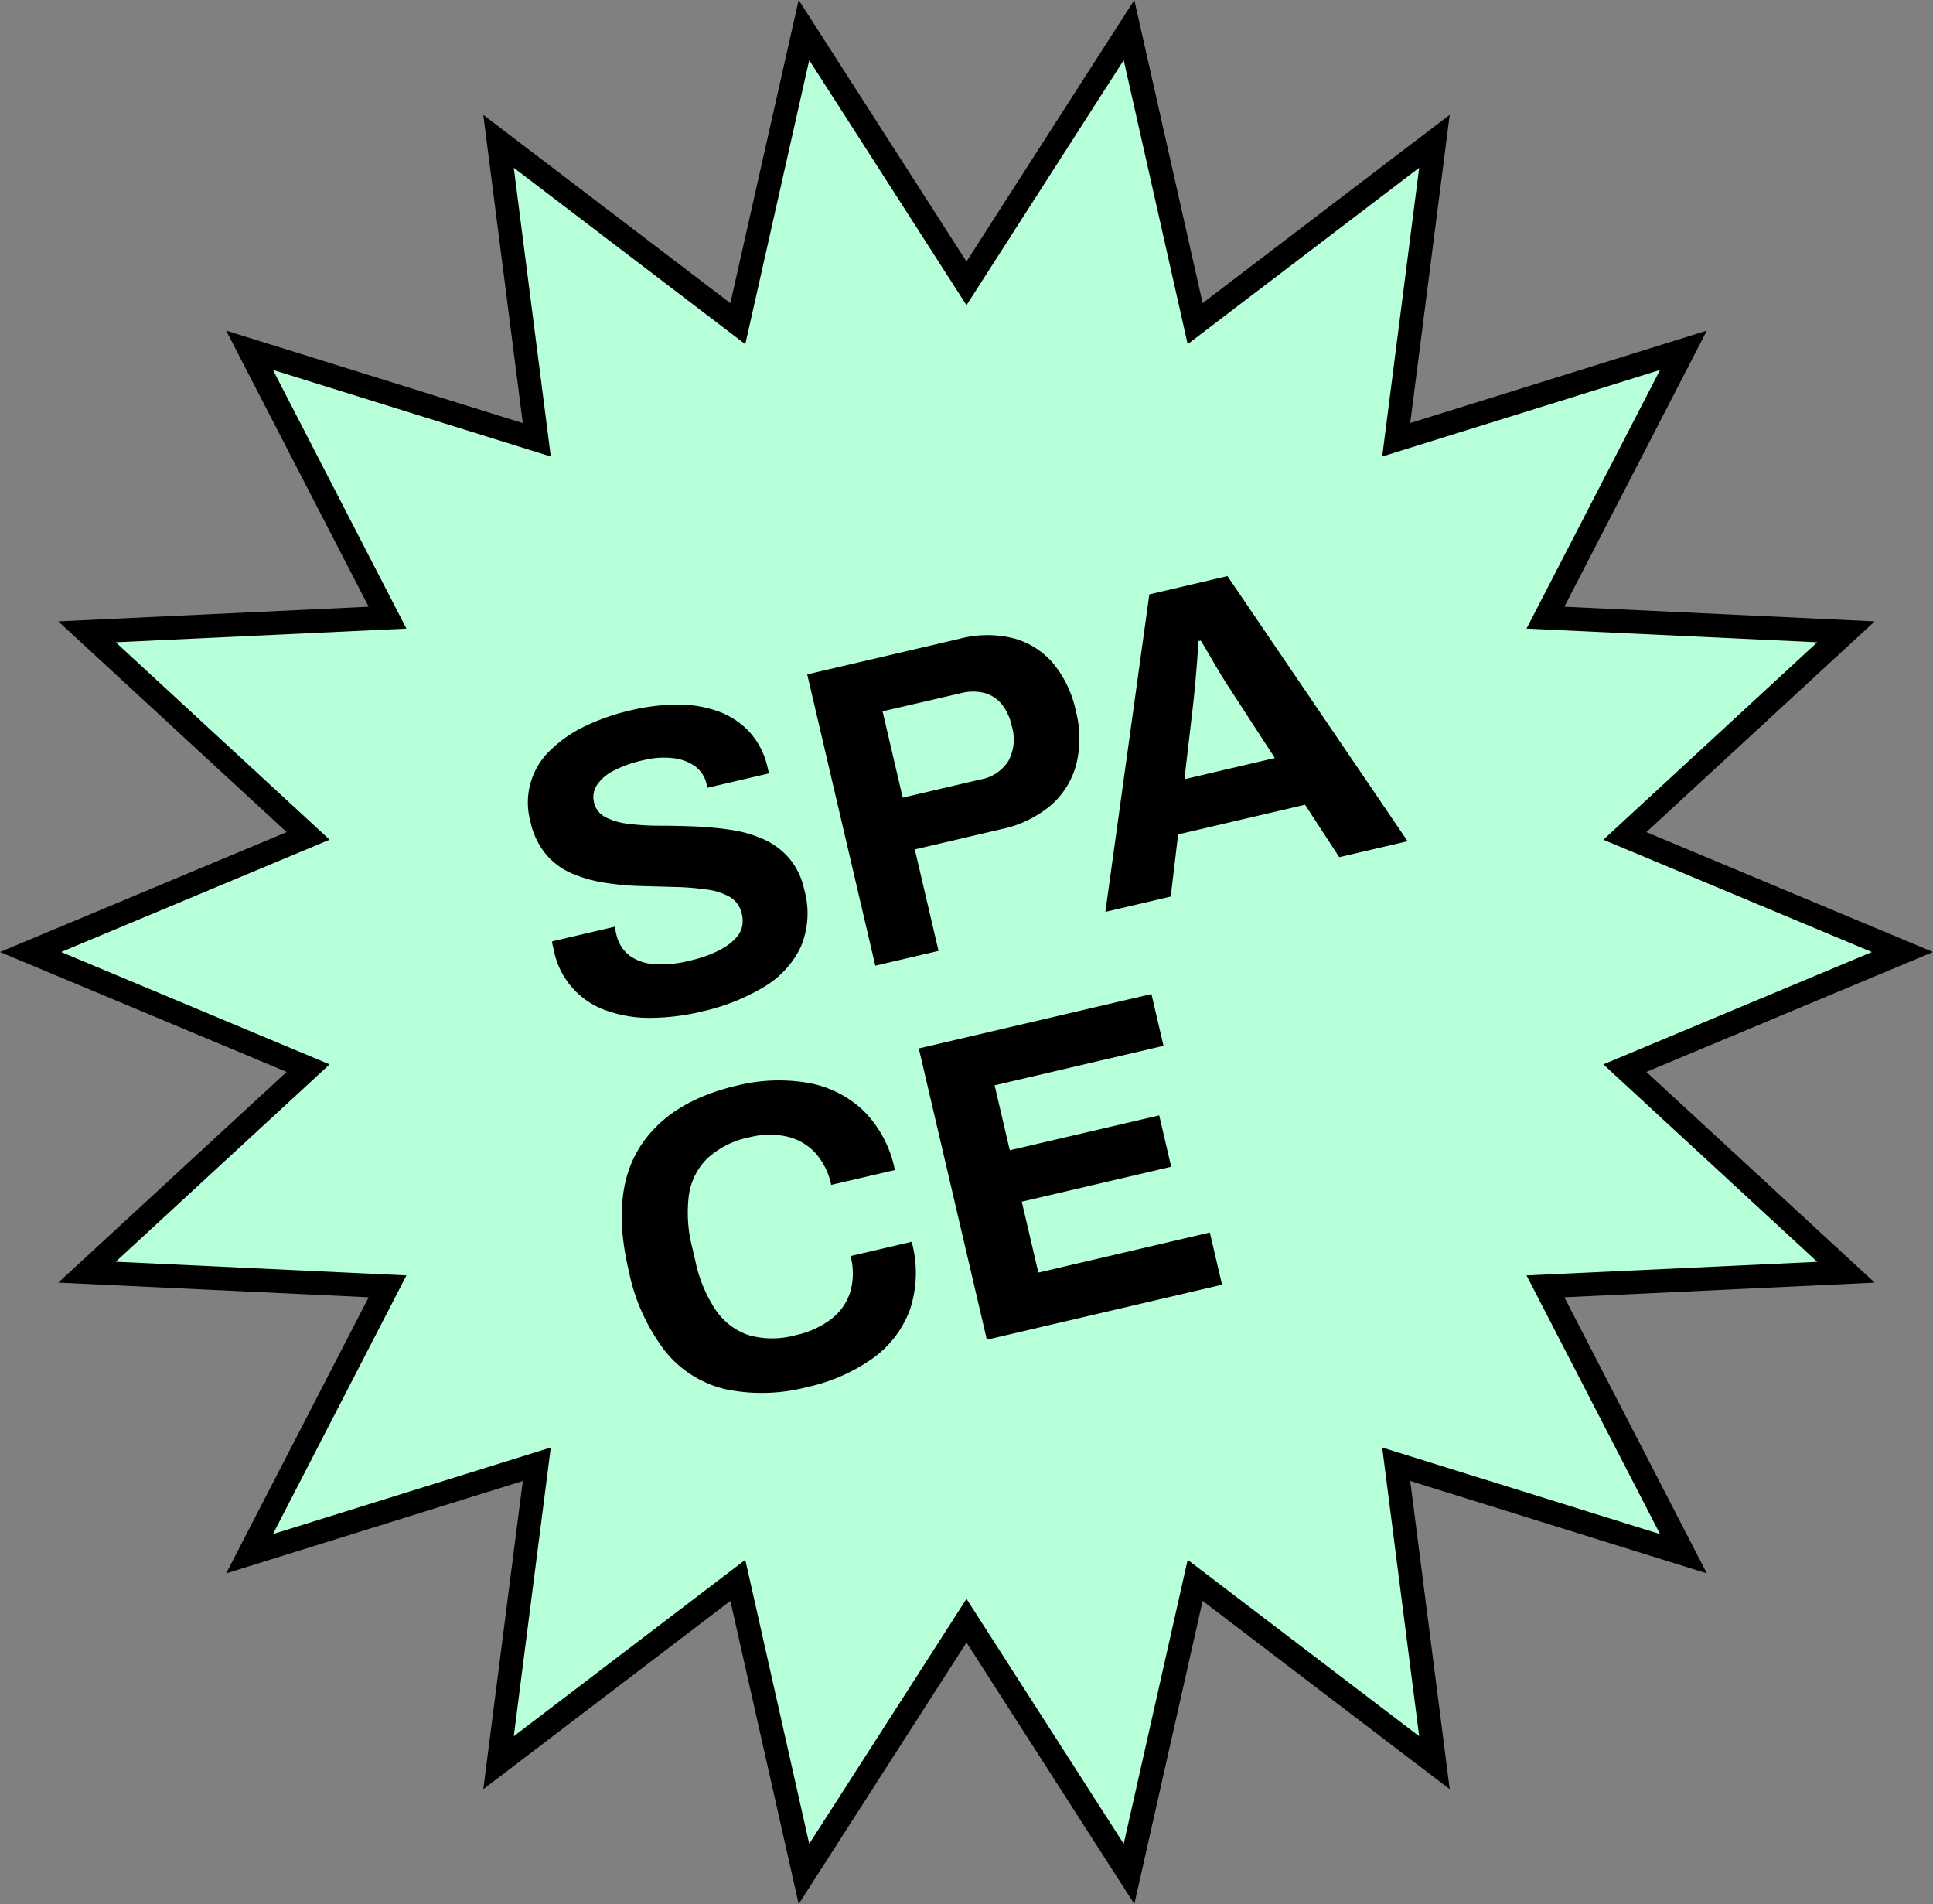
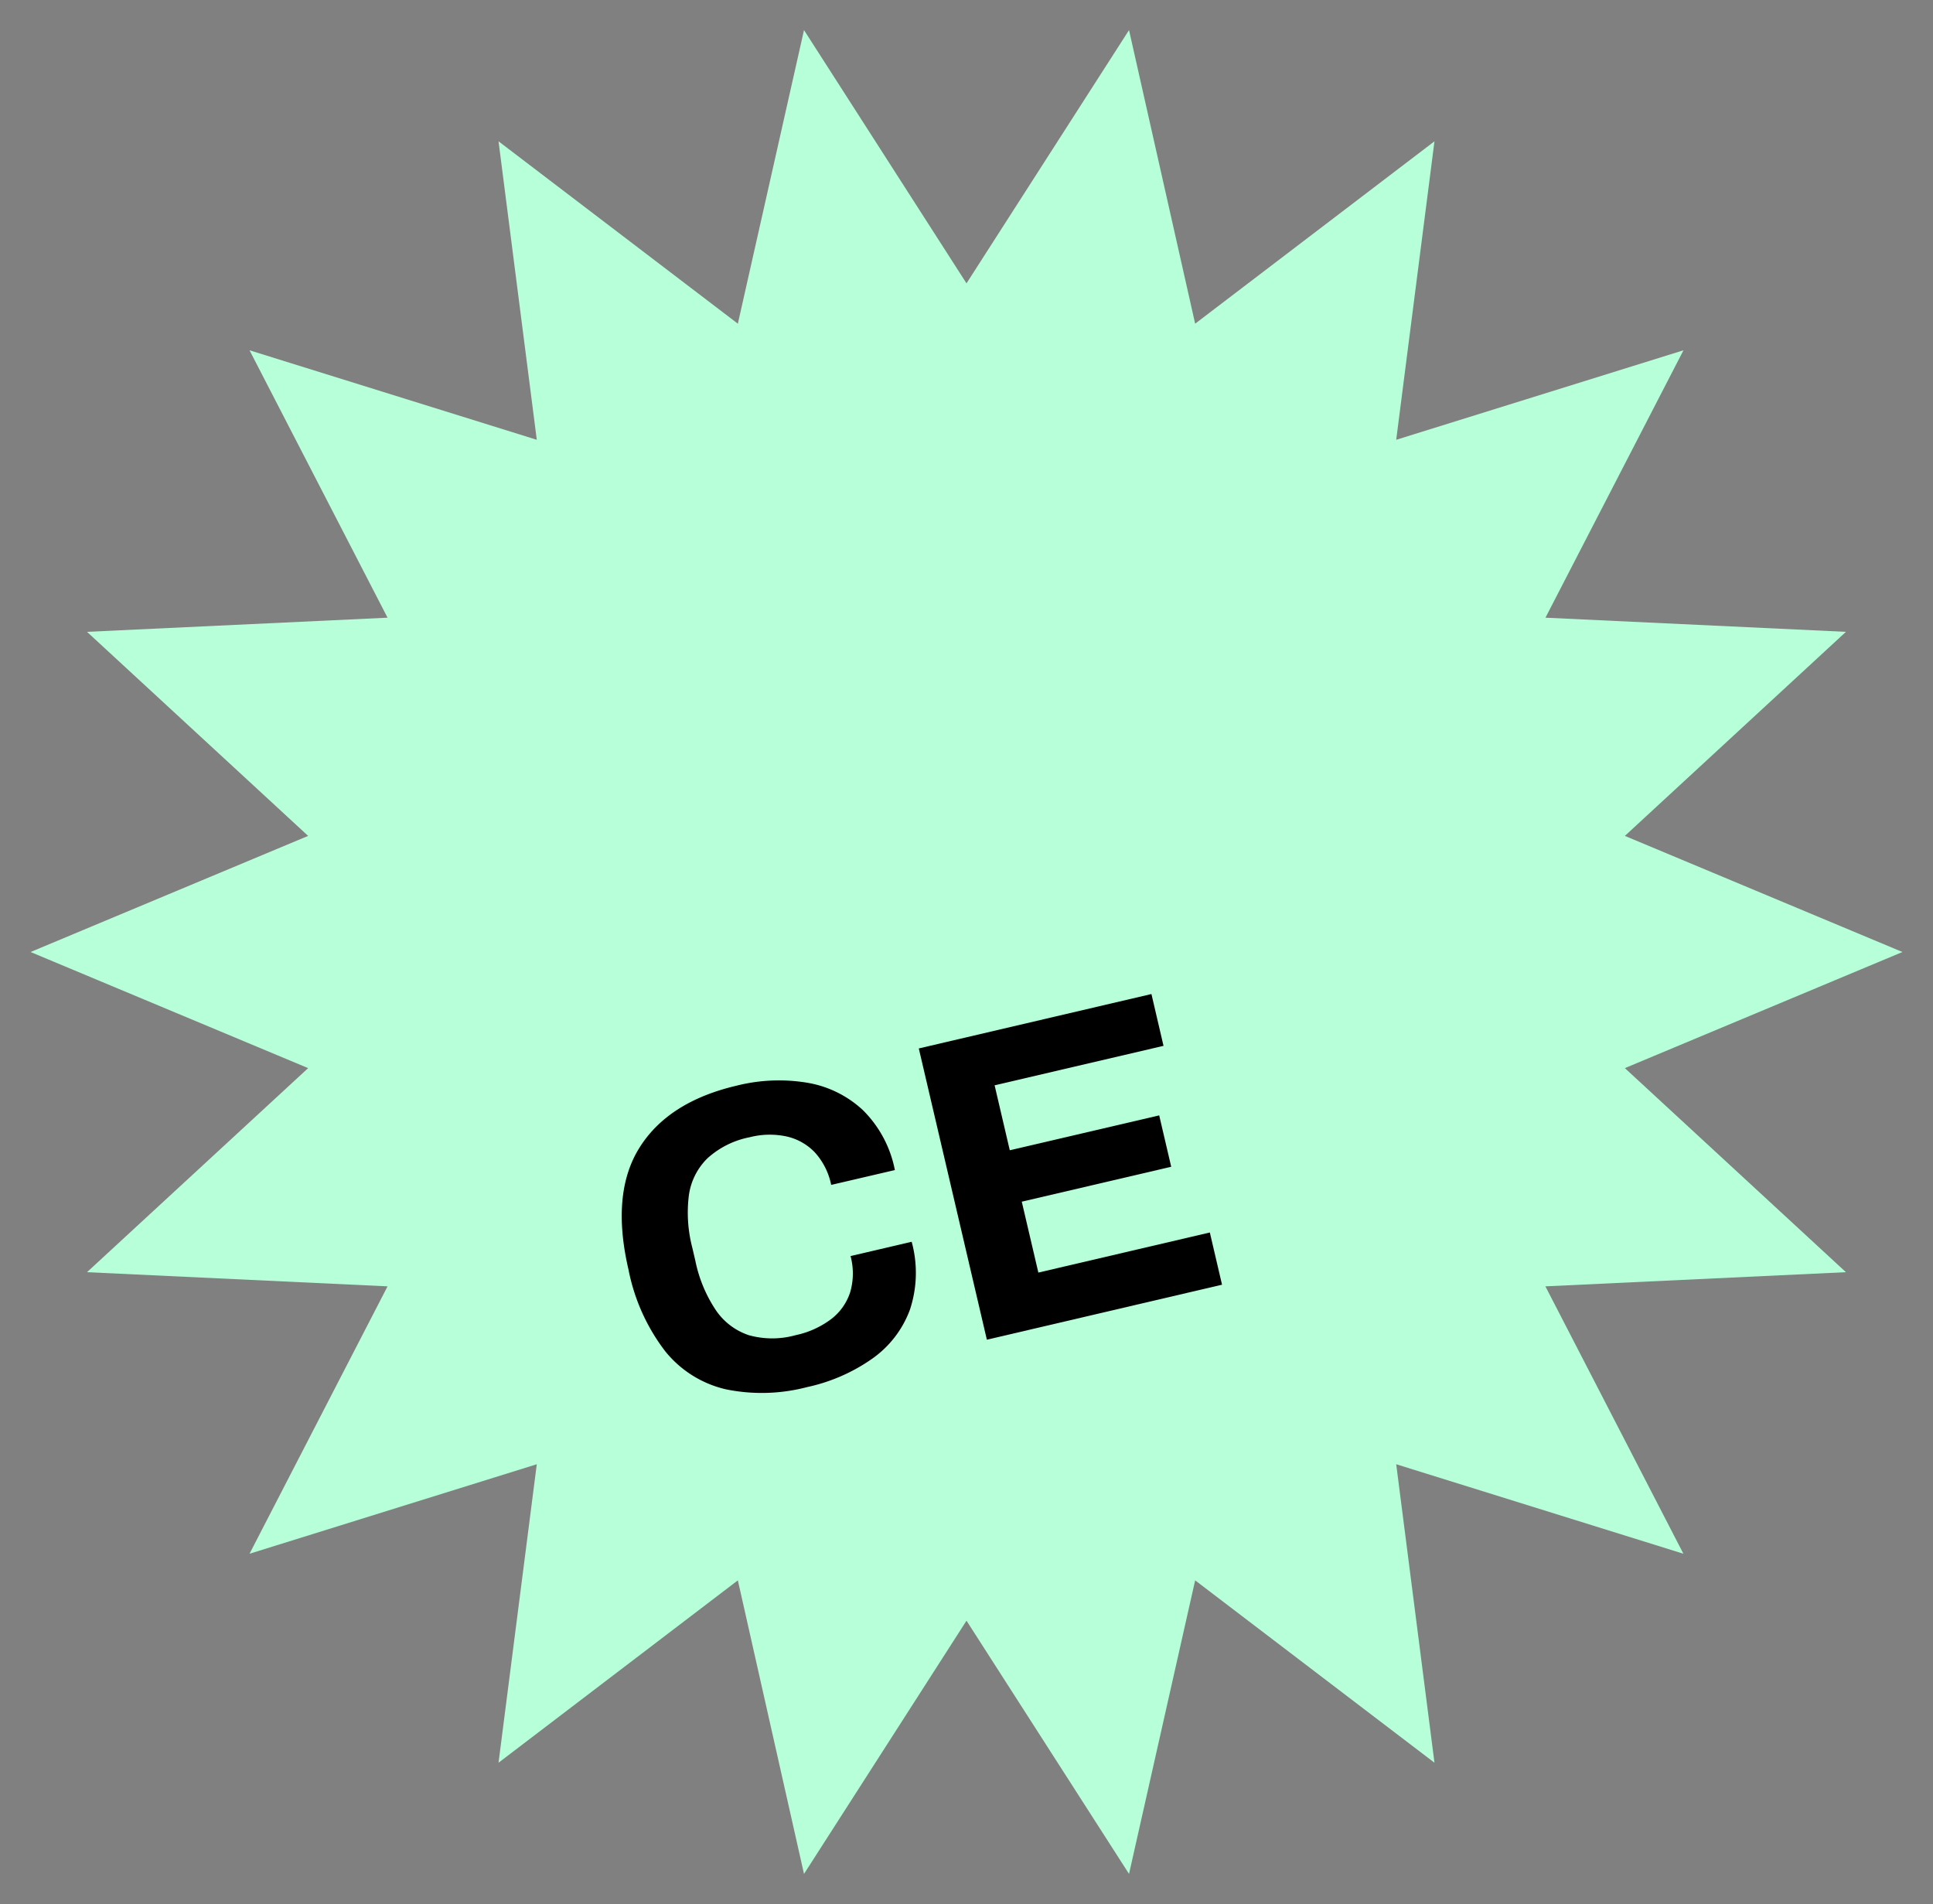
<svg xmlns="http://www.w3.org/2000/svg" width="147.86" height="145.614" viewBox="0 0 147.86 145.614">
  <rect x="0" y="0" width="147.86" height="145.614" fill="#808080" stroke="none" />
  <defs>
    <clipPath id="clip-path">
      <rect id="Rectangle_54" data-name="Rectangle 54" width="147.86" height="145.613" fill="none" />
    </clipPath>
  </defs>
  <g id="Group_113" data-name="Group 113" transform="translate(0 0.001)">
    <path id="Path_570" data-name="Path 570" d="M73.93,21.669,86.362,2.3,91.42,24.753l18.306-13.947L106.8,33.633l21.973-6.845-10.557,20.45L141.2,48.32,124.29,63.926l21.232,8.88-21.232,8.88L141.2,97.292l-22.989,1.083,10.557,20.45L106.8,111.98l2.926,22.827L91.42,120.86l-5.058,22.451L73.93,123.944,61.5,143.311,56.44,120.86,38.134,134.807,41.06,111.98l-21.973,6.845,10.557-20.45L6.655,97.292,23.57,81.686,2.338,72.806l21.232-8.88L6.655,48.32l22.989-1.082L19.087,26.788,41.06,33.633,38.134,10.806,56.44,24.753,61.5,2.3Z" fill="#b6ffd9" />
-     <path id="Path_571" data-name="Path 571" d="M85.955,4.6l4.893,21.718L108.556,12.83l-2.829,22.082,21.254-6.621L116.769,48.073l22.238,1.046-16.362,15.1,20.539,8.59L122.645,81.4l16.362,15.1L116.769,97.54l10.212,19.782L105.727,110.7l2.829,22.081L90.848,119.29l-4.893,21.719L73.929,122.274,61.9,141.009,57.01,119.29,39.3,132.782,42.132,110.7l-21.254,6.621L31.089,97.54,8.851,96.492,25.213,81.4,4.675,72.806l20.538-8.59L8.851,49.119l22.238-1.046L20.878,28.29l21.254,6.622L39.3,12.83,57.01,26.322,61.9,4.6,73.929,23.339ZM86.767,0,73.929,20,61.092,0,55.868,23.184l-18.9-14.4,3.021,23.572L17.3,25.285,28.2,46.4,4.458,47.521,21.925,63.636,0,72.806l21.925,9.17L4.458,98.091,28.2,99.21,17.3,120.327l22.69-7.067-3.021,23.571,18.9-14.4,5.224,23.184,12.837-20,12.838,20,5.224-23.184,18.9,14.4-3.02-23.571,22.69,7.067-10.9-21.117,23.74-1.119L125.934,81.976l21.926-9.17-21.926-9.17L143.4,47.521,119.662,46.4l10.9-21.117-22.69,7.068,3.02-23.572-18.9,14.4Z" />
    <g id="Group_114" data-name="Group 114">
      <g id="Group_113-2" data-name="Group 113" clip-path="url(#clip-path)">
-         <path id="Path_572" data-name="Path 572" d="M53.668,77.365a17.5,17.5,0,0,1-3.793.476,9.807,9.807,0,0,1-3.394-.525,6.128,6.128,0,0,1-4.129-4.7c-.026-.108-.051-.222-.08-.342a.876.876,0,0,1-.032-.282l4.8-1.124a.893.893,0,0,0,.029.267c.026.109.047.207.069.293a2.8,2.8,0,0,0,.976,1.62,3.5,3.5,0,0,0,1.924.68,8.527,8.527,0,0,0,2.648-.242,11.39,11.39,0,0,0,1.645-.5,6.863,6.863,0,0,0,1.223-.628,3.577,3.577,0,0,0,.824-.724,1.869,1.869,0,0,0,.394-.811,2.155,2.155,0,0,0-.027-.918,1.963,1.963,0,0,0-.9-1.3,4.8,4.8,0,0,0-1.78-.576,20.546,20.546,0,0,0-2.39-.195l-2.688-.074a20.843,20.843,0,0,1-2.73-.252,10.489,10.489,0,0,1-2.492-.7,5.413,5.413,0,0,1-1.985-1.454,5.808,5.808,0,0,1-1.207-2.526,5.5,5.5,0,0,1,1.533-5.46,9.773,9.773,0,0,1,2.653-1.836,16.788,16.788,0,0,1,3.517-1.216,15.728,15.728,0,0,1,3.528-.431,8.927,8.927,0,0,1,3.134.517,6.084,6.084,0,0,1,2.411,1.593,6,6,0,0,1,1.38,2.76l.092.389-4.709,1.1-.06-.26a2.3,2.3,0,0,0-.869-1.372,3.575,3.575,0,0,0-1.688-.632,6.37,6.37,0,0,0-2.291.159,9.172,9.172,0,0,0-2.262.8,3.33,3.33,0,0,0-1.283,1.1,1.666,1.666,0,0,0-.226,1.3,1.685,1.685,0,0,0,.867,1.149,5.144,5.144,0,0,0,1.763.513,18.783,18.783,0,0,0,2.381.146c.867,0,1.764.021,2.686.056a25.648,25.648,0,0,1,2.728.253,9.654,9.654,0,0,1,2.493.7,5.7,5.7,0,0,1,1.98,1.438,5.424,5.424,0,0,1,1.184,2.429,6.624,6.624,0,0,1-.27,4.412A7.171,7.171,0,0,1,58.4,75.5a15.9,15.9,0,0,1-4.734,1.86" />
-         <path id="Path_573" data-name="Path 573" d="M66.953,73.85,61.746,51.575l11.592-2.71a8.394,8.394,0,0,1,4.219-.044,6.047,6.047,0,0,1,3.019,1.931,8.462,8.462,0,0,1,1.719,3.622,8.327,8.327,0,0,1,.039,4.048,6.244,6.244,0,0,1-1.92,3.137,8.559,8.559,0,0,1-3.845,1.858l-6.592,1.541,1.814,7.761ZM69.051,61l5.941-1.389a3.171,3.171,0,0,0,2.151-1.427,3.5,3.5,0,0,0,.258-2.629,4.079,4.079,0,0,0-.774-1.7,2.623,2.623,0,0,0-1.314-.858,3.714,3.714,0,0,0-1.862.025L67.51,54.4Z" />
-         <path id="Path_574" data-name="Path 574" d="M84.552,69.735l3.363-24.278,5.976-1.4L107.67,64.331l-5.227,1.222-2.617-4.011-9.708,2.269-.566,4.755ZM90.6,59.588l6.916-1.617-3.264-5.024c-.142-.218-.313-.481-.51-.788s-.408-.652-.634-1.033-.445-.757-.659-1.13-.413-.709-.6-1.009l-.193.046c-.014.436-.041.951-.086,1.543s-.094,1.164-.146,1.713-.1,1-.132,1.348Z" />
        <path id="Path_575" data-name="Path 575" d="M61.75,106.077a13.678,13.678,0,0,1-6.229.172,8.372,8.372,0,0,1-4.634-2.906,14.967,14.967,0,0,1-2.807-6.227q-1.365-5.845.842-9.357t7.437-4.735a13.246,13.246,0,0,1,5.358-.226,8.246,8.246,0,0,1,4.271,2.084,8.8,8.8,0,0,1,2.463,4.6L63.58,90.617a5.242,5.242,0,0,0-1.248-2.483,4.286,4.286,0,0,0-2.17-1.223,6.165,6.165,0,0,0-2.812.059,6.721,6.721,0,0,0-3.235,1.612,4.9,4.9,0,0,0-1.424,2.849,10.638,10.638,0,0,0,.268,4l.234,1.007a10.581,10.581,0,0,0,1.565,3.761,4.935,4.935,0,0,0,2.519,1.911,6.654,6.654,0,0,0,3.578,0,6.884,6.884,0,0,0,2.7-1.212,4.225,4.225,0,0,0,1.472-2.056,5.112,5.112,0,0,0,.034-2.782l4.675-1.093a8.968,8.968,0,0,1-.136,5.2,7.944,7.944,0,0,1-2.877,3.737,13.646,13.646,0,0,1-4.969,2.172" />
        <path id="Path_576" data-name="Path 576" d="M75.488,102.455,70.281,80.181,88.076,76.02,89,79.982,76.08,83l1.16,4.967L88.67,85.3l.918,3.929L78.158,91.9l1.268,5.422,13.117-3.066.933,3.993Z" />
      </g>
    </g>
  </g>
</svg>